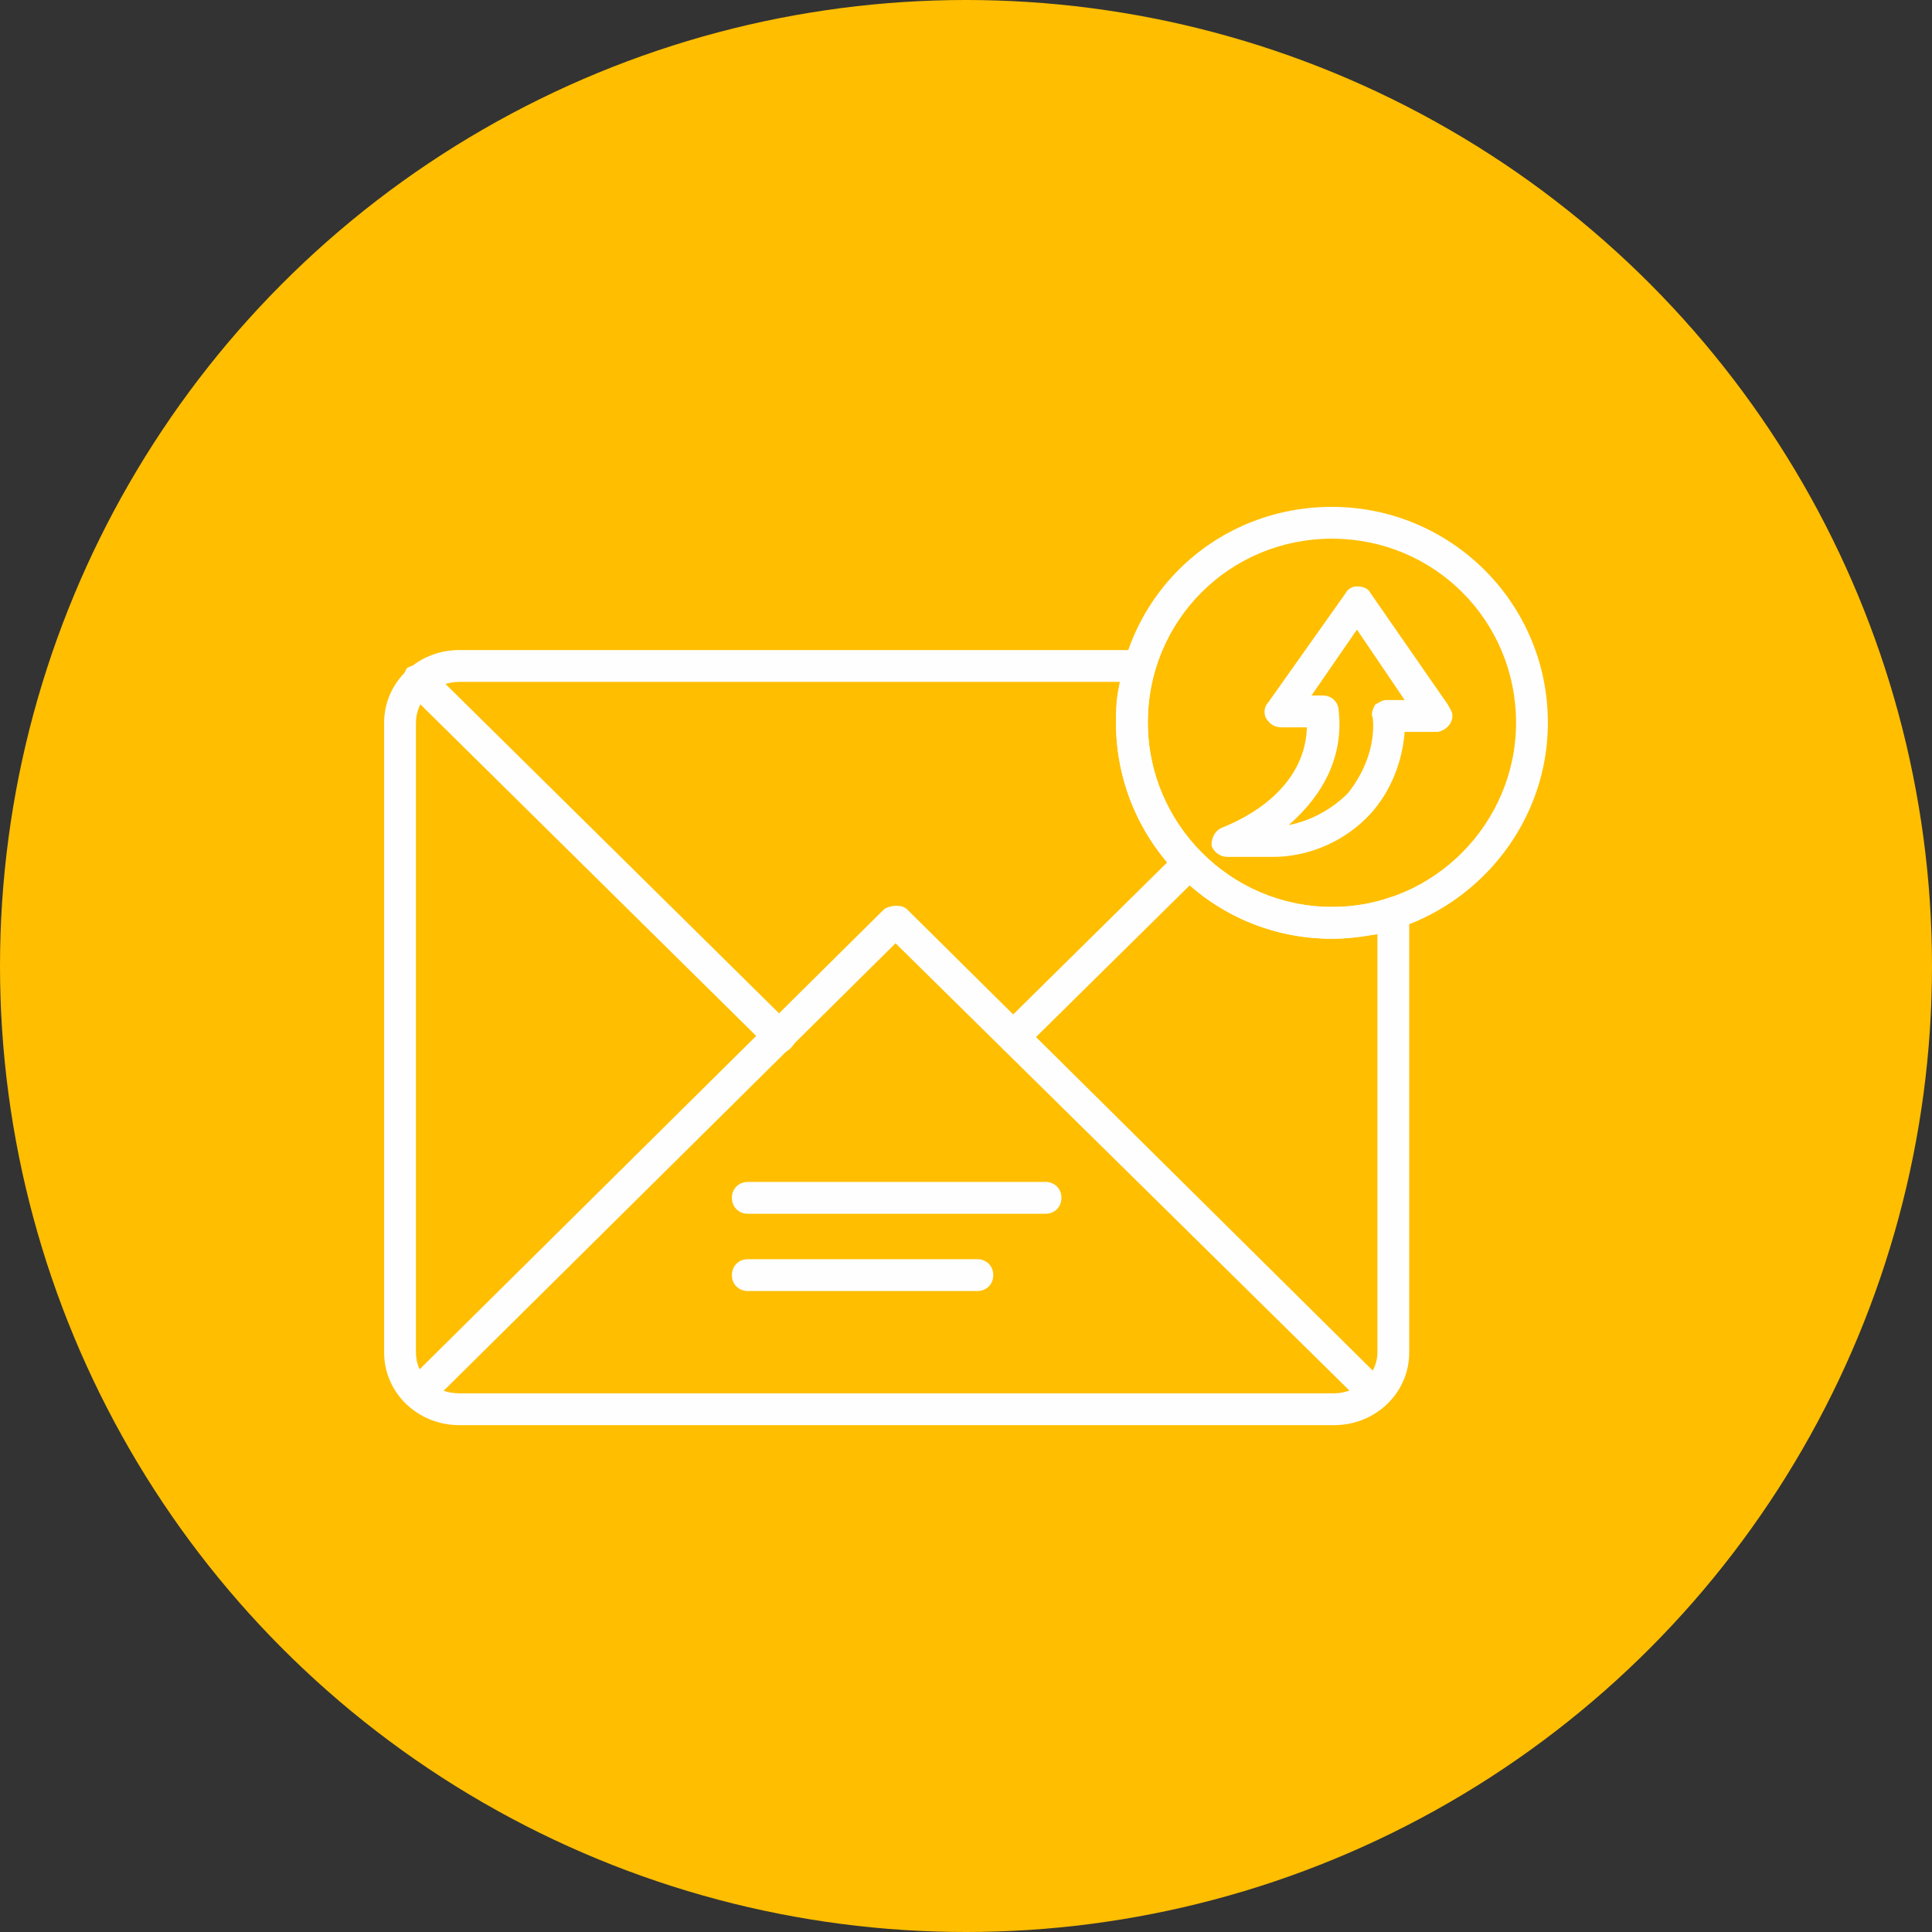
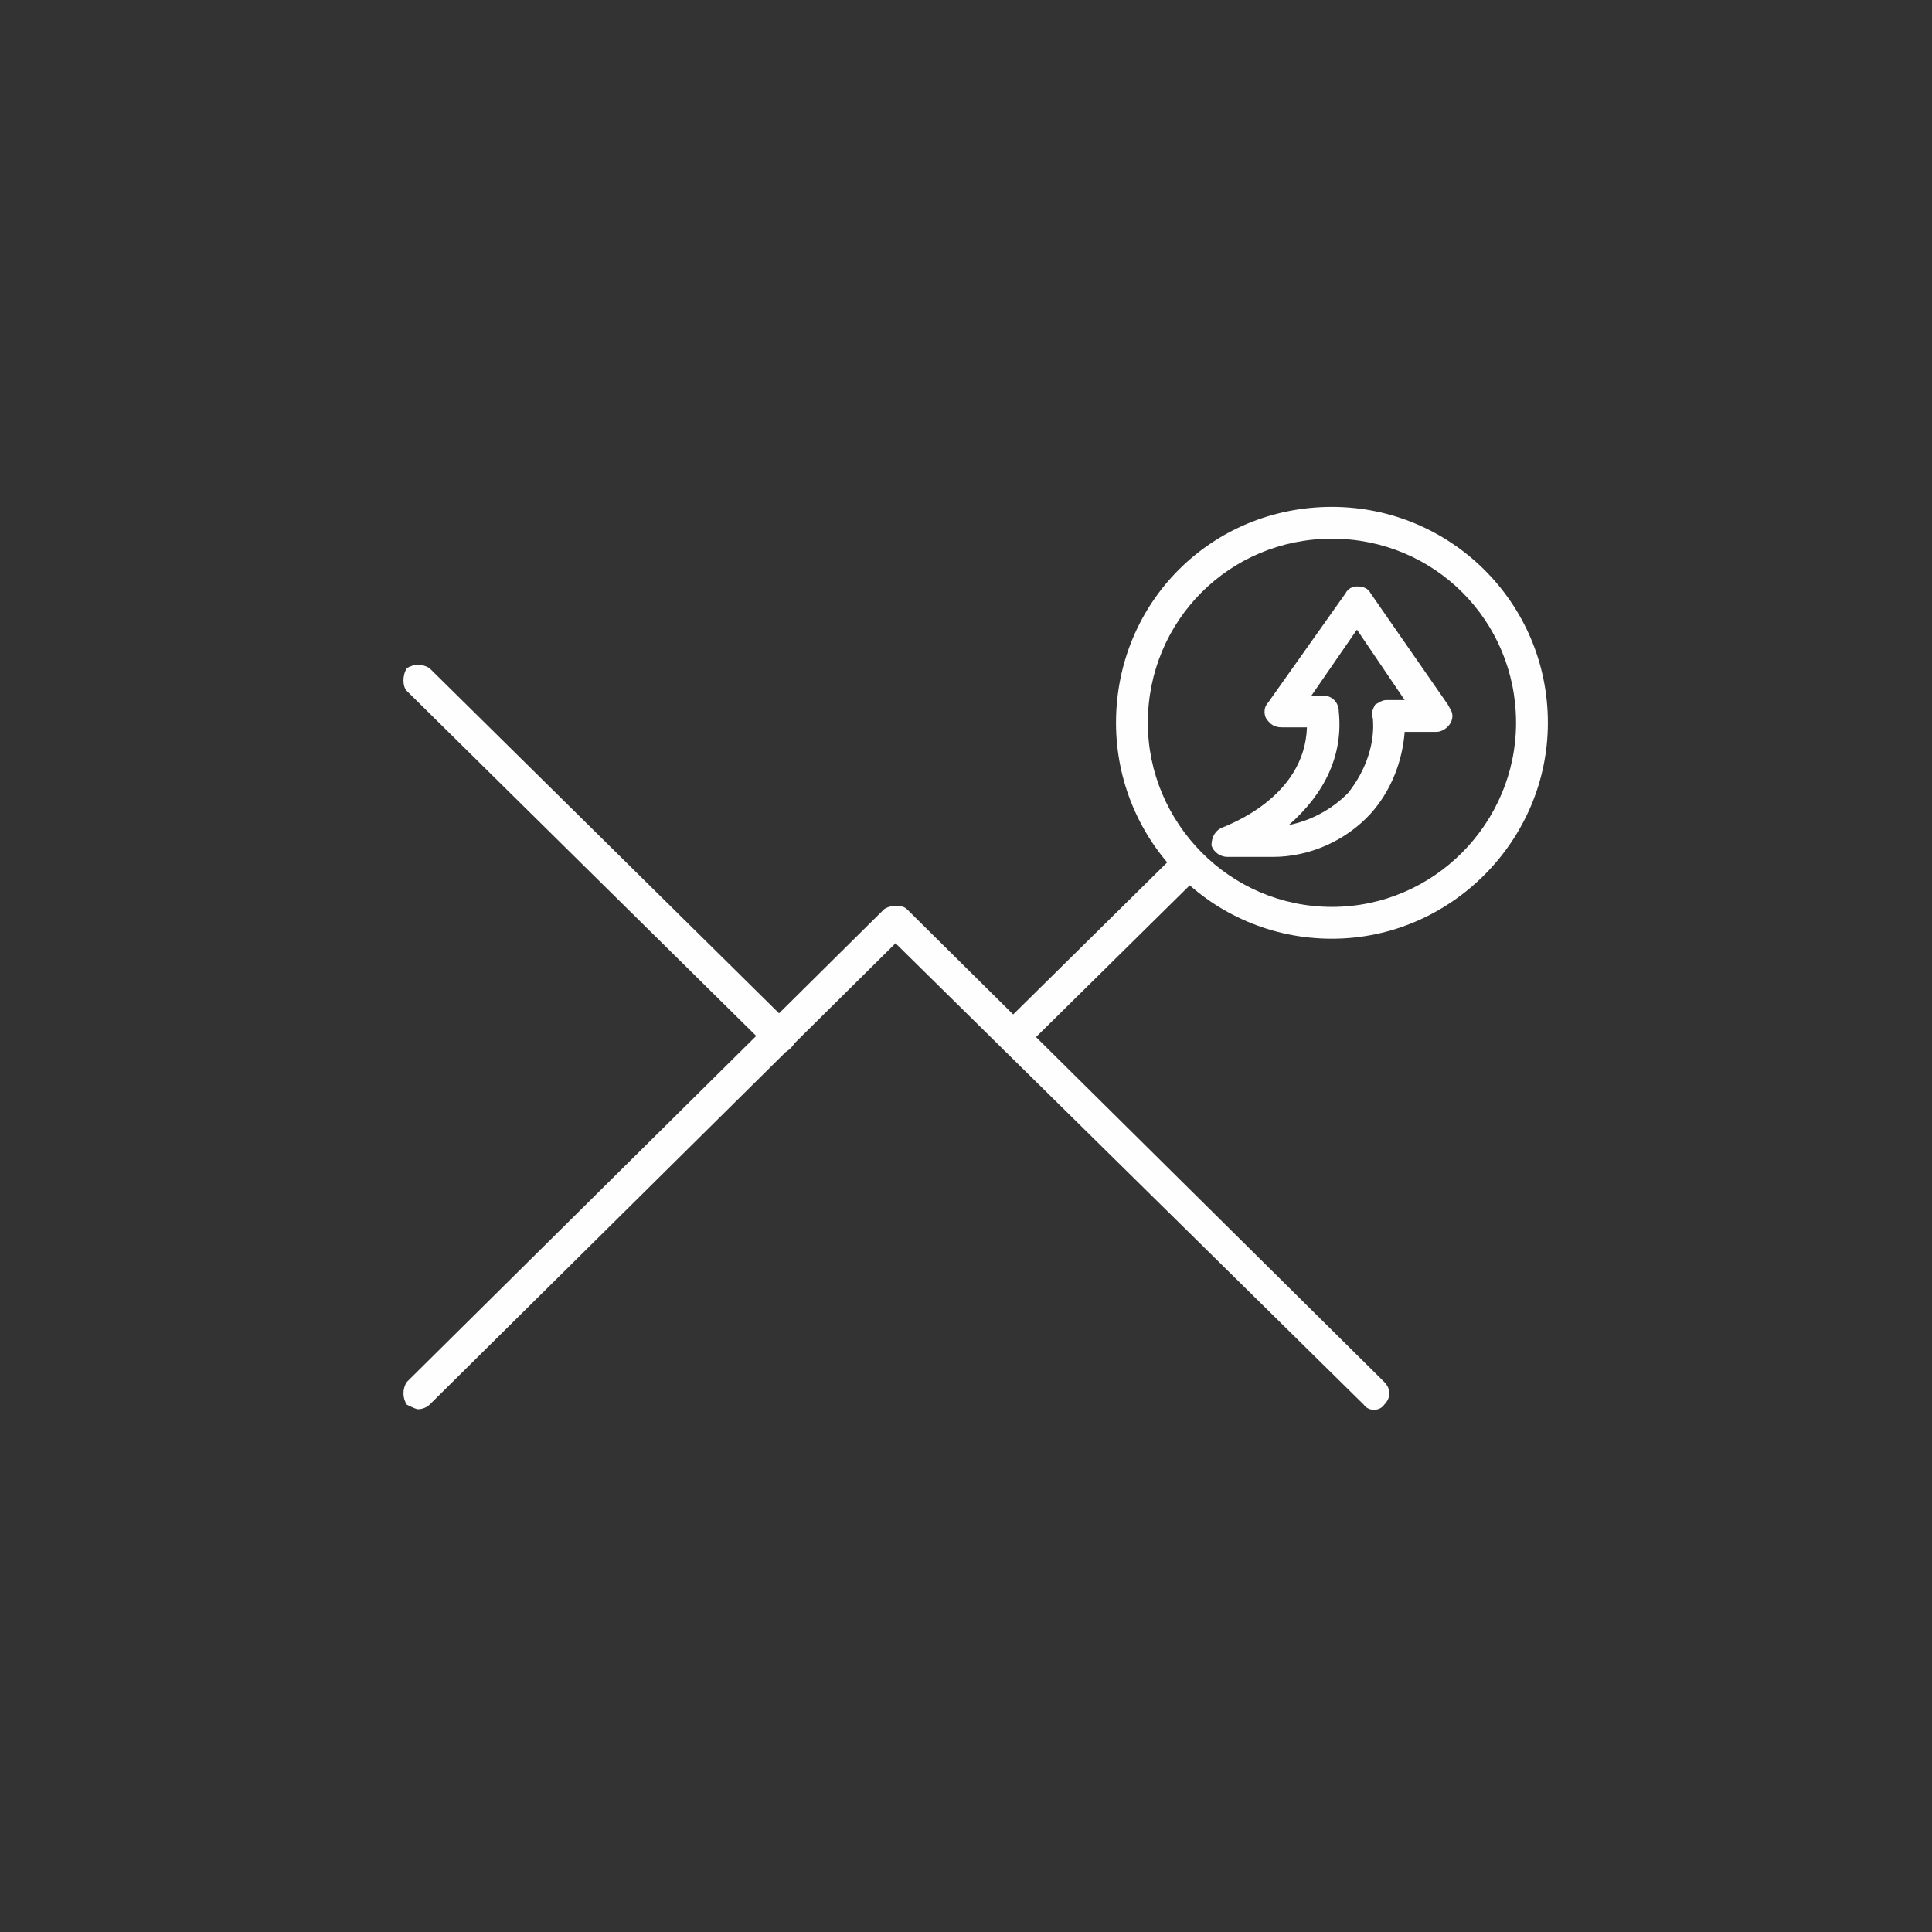
<svg xmlns="http://www.w3.org/2000/svg" clip-rule="evenodd" fill-rule="evenodd" height="850" image-rendering="optimizeQuality" shape-rendering="geometricPrecision" text-rendering="geometricPrecision" viewBox="0 0 850 850" width="850">
  <rect x="0" y="0" width="850" height="850" fill="#333333" stroke="none" />
  <g id="Layer_x0020_1">
-     <circle cx="425" cy="425" fill="#ffbe00" r="425" />
    <g id="_487076200">
      <g id="_487083832">
-         <path d="m587 627h-385c-18 0-33-14-33-32v-277c0-18 15-32 33-32h299c3 0 5 1 6 3 1 1 2 4 1 6-2 7-3 15-3 23 0 44 36 81 81 81 8 0 17-1 25-4 2-1 4 0 6 1s3 3 3 6v193c0 18-15 32-33 32zm-385-327c-5 0-10 2-14 5-3 4-5 8-5 13v277c0 10 8 18 19 18h385c10 0 19-8 19-18v-184c-7 1-13 2-20 2-53 0-95-43-95-95 0-6 0-12 2-18z" fill="#fefefe" />
-       </g>
+         </g>
      <g id="_487081888">
        <path d="m446 463c-2 0-4 0-5-2-3-3-3-7 0-10l77-76c3-3 8-3 10 0 3 3 3 7 0 10l-77 76c-1 2-3 2-5 2zm-103 0c-2 0-4 0-5-2l-159-157c-2-2-2-7 0-10 3-2 7-2 10 0l159 157c3 3 3 7 0 10-2 2-3 2-5 2z" fill="#fefefe" />
      </g>
      <g id="_487083880">
        <path d="m184 620c-1 0-3-1-5-2-2-3-2-7 0-10l210-208c3-2 8-2 10 0l210 208c3 3 3 7 0 10-2 3-7 3-9 0l-206-203-205 203c-1 1-3 2-5 2z" fill="#fefefe" />
      </g>
      <g id="_487086352">
        <path d="m560 377h-20c-3 0-6-2-7-5 0-4 2-7 5-8 2-1 36-13 37-44h-11c-3 0-5-1-7-4-1-2-1-5 1-7l34-48c1-2 3-3 5-3 3 0 5 1 6 3l34 49c1 2 2 3 2 5 0 4-4 7-7 7h-14c-1 13-6 26-15 36-11 12-27 19-43 19zm17-71h5c4 0 7 3 7 7 2 19-6 36-22 50 10-2 19-7 26-14 8-10 12-22 11-33-1-2 0-4 1-6 2-1 3-2 5-2h8l-21-31z" fill="#fefefe" />
      </g>
      <g id="_487079584">
        <path d="m586 413c-53 0-95-43-95-95 0-53 42-95 95-95 52 0 95 42 95 95 0 52-43 95-95 95zm0-176c-45 0-81 36-81 81 0 44 36 81 81 81s81-37 81-81c0-45-36-81-81-81z" fill="#fefefe" />
      </g>
      <g>
        <g id="_487073632">
-           <path d="m460 534h-131c-4 0-7-3-7-7s3-7 7-7h131c4 0 7 3 7 7s-3 7-7 7z" fill="#fefefe" />
-         </g>
+           </g>
        <g id="_487080640">
-           <path d="m430 568h-101c-4 0-7-3-7-7s3-7 7-7h101c4 0 7 3 7 7s-3 7-7 7z" fill="#fefefe" />
-         </g>
+           </g>
      </g>
    </g>
  </g>
</svg>